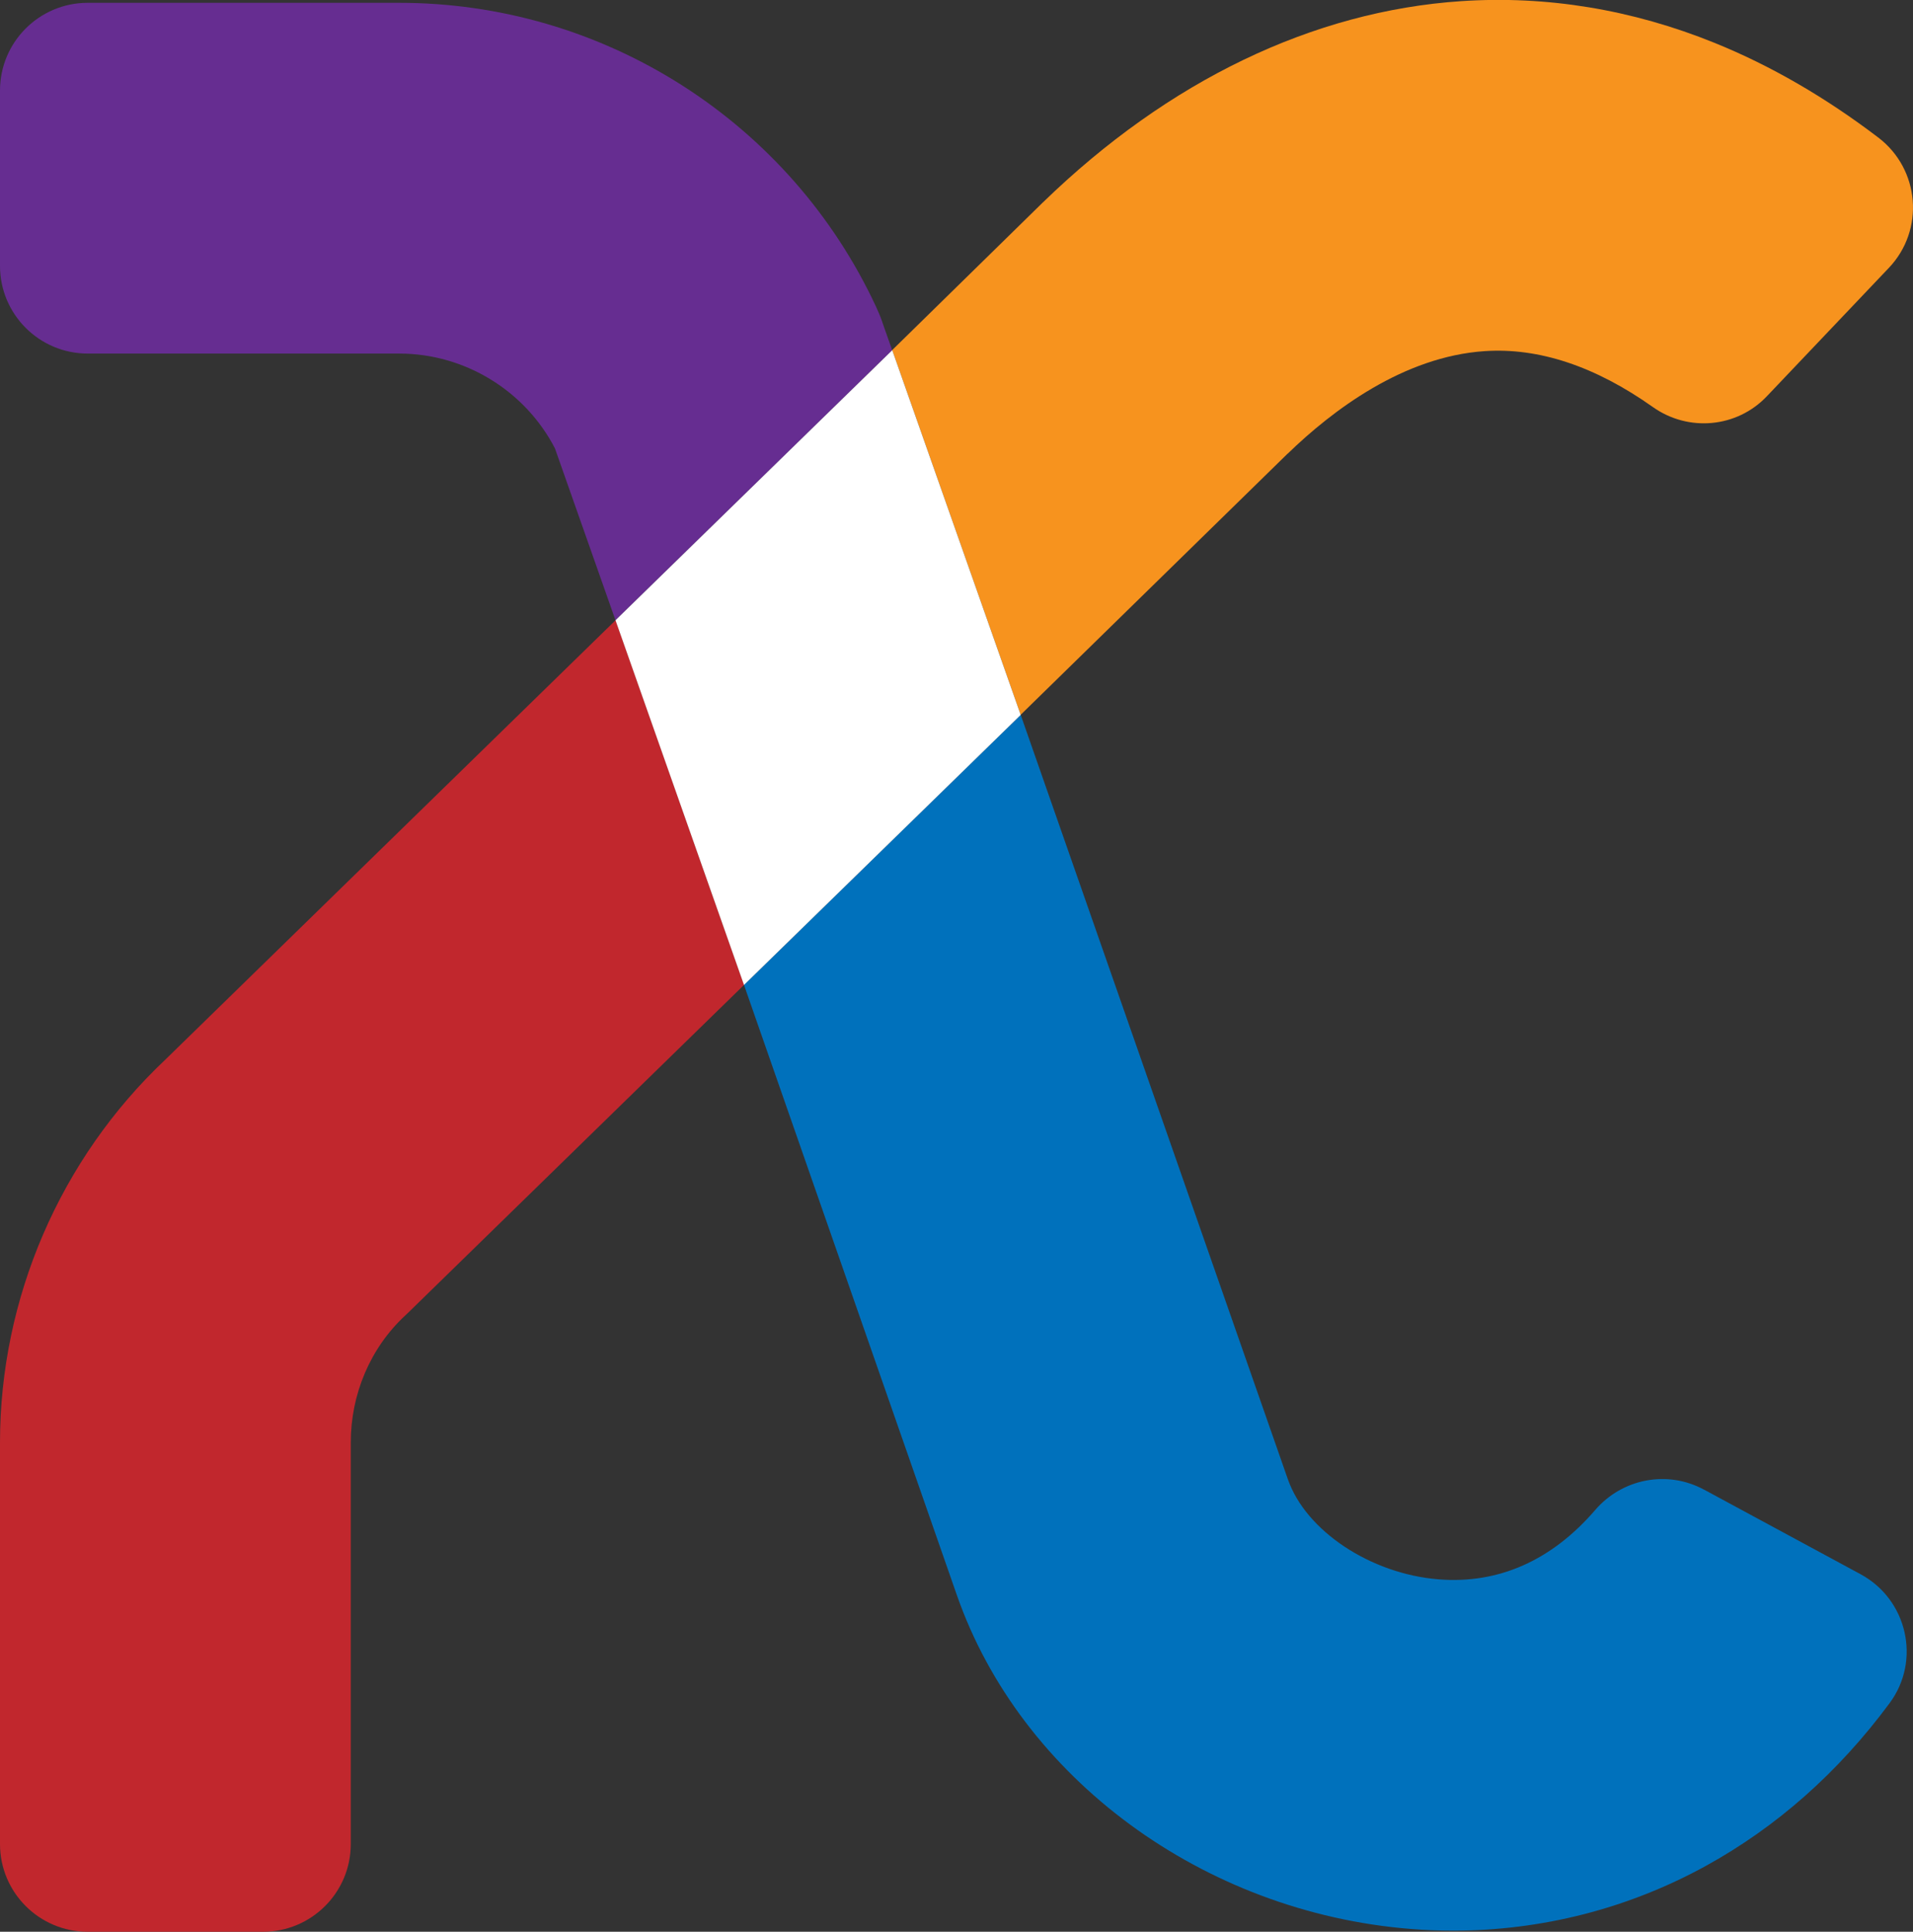
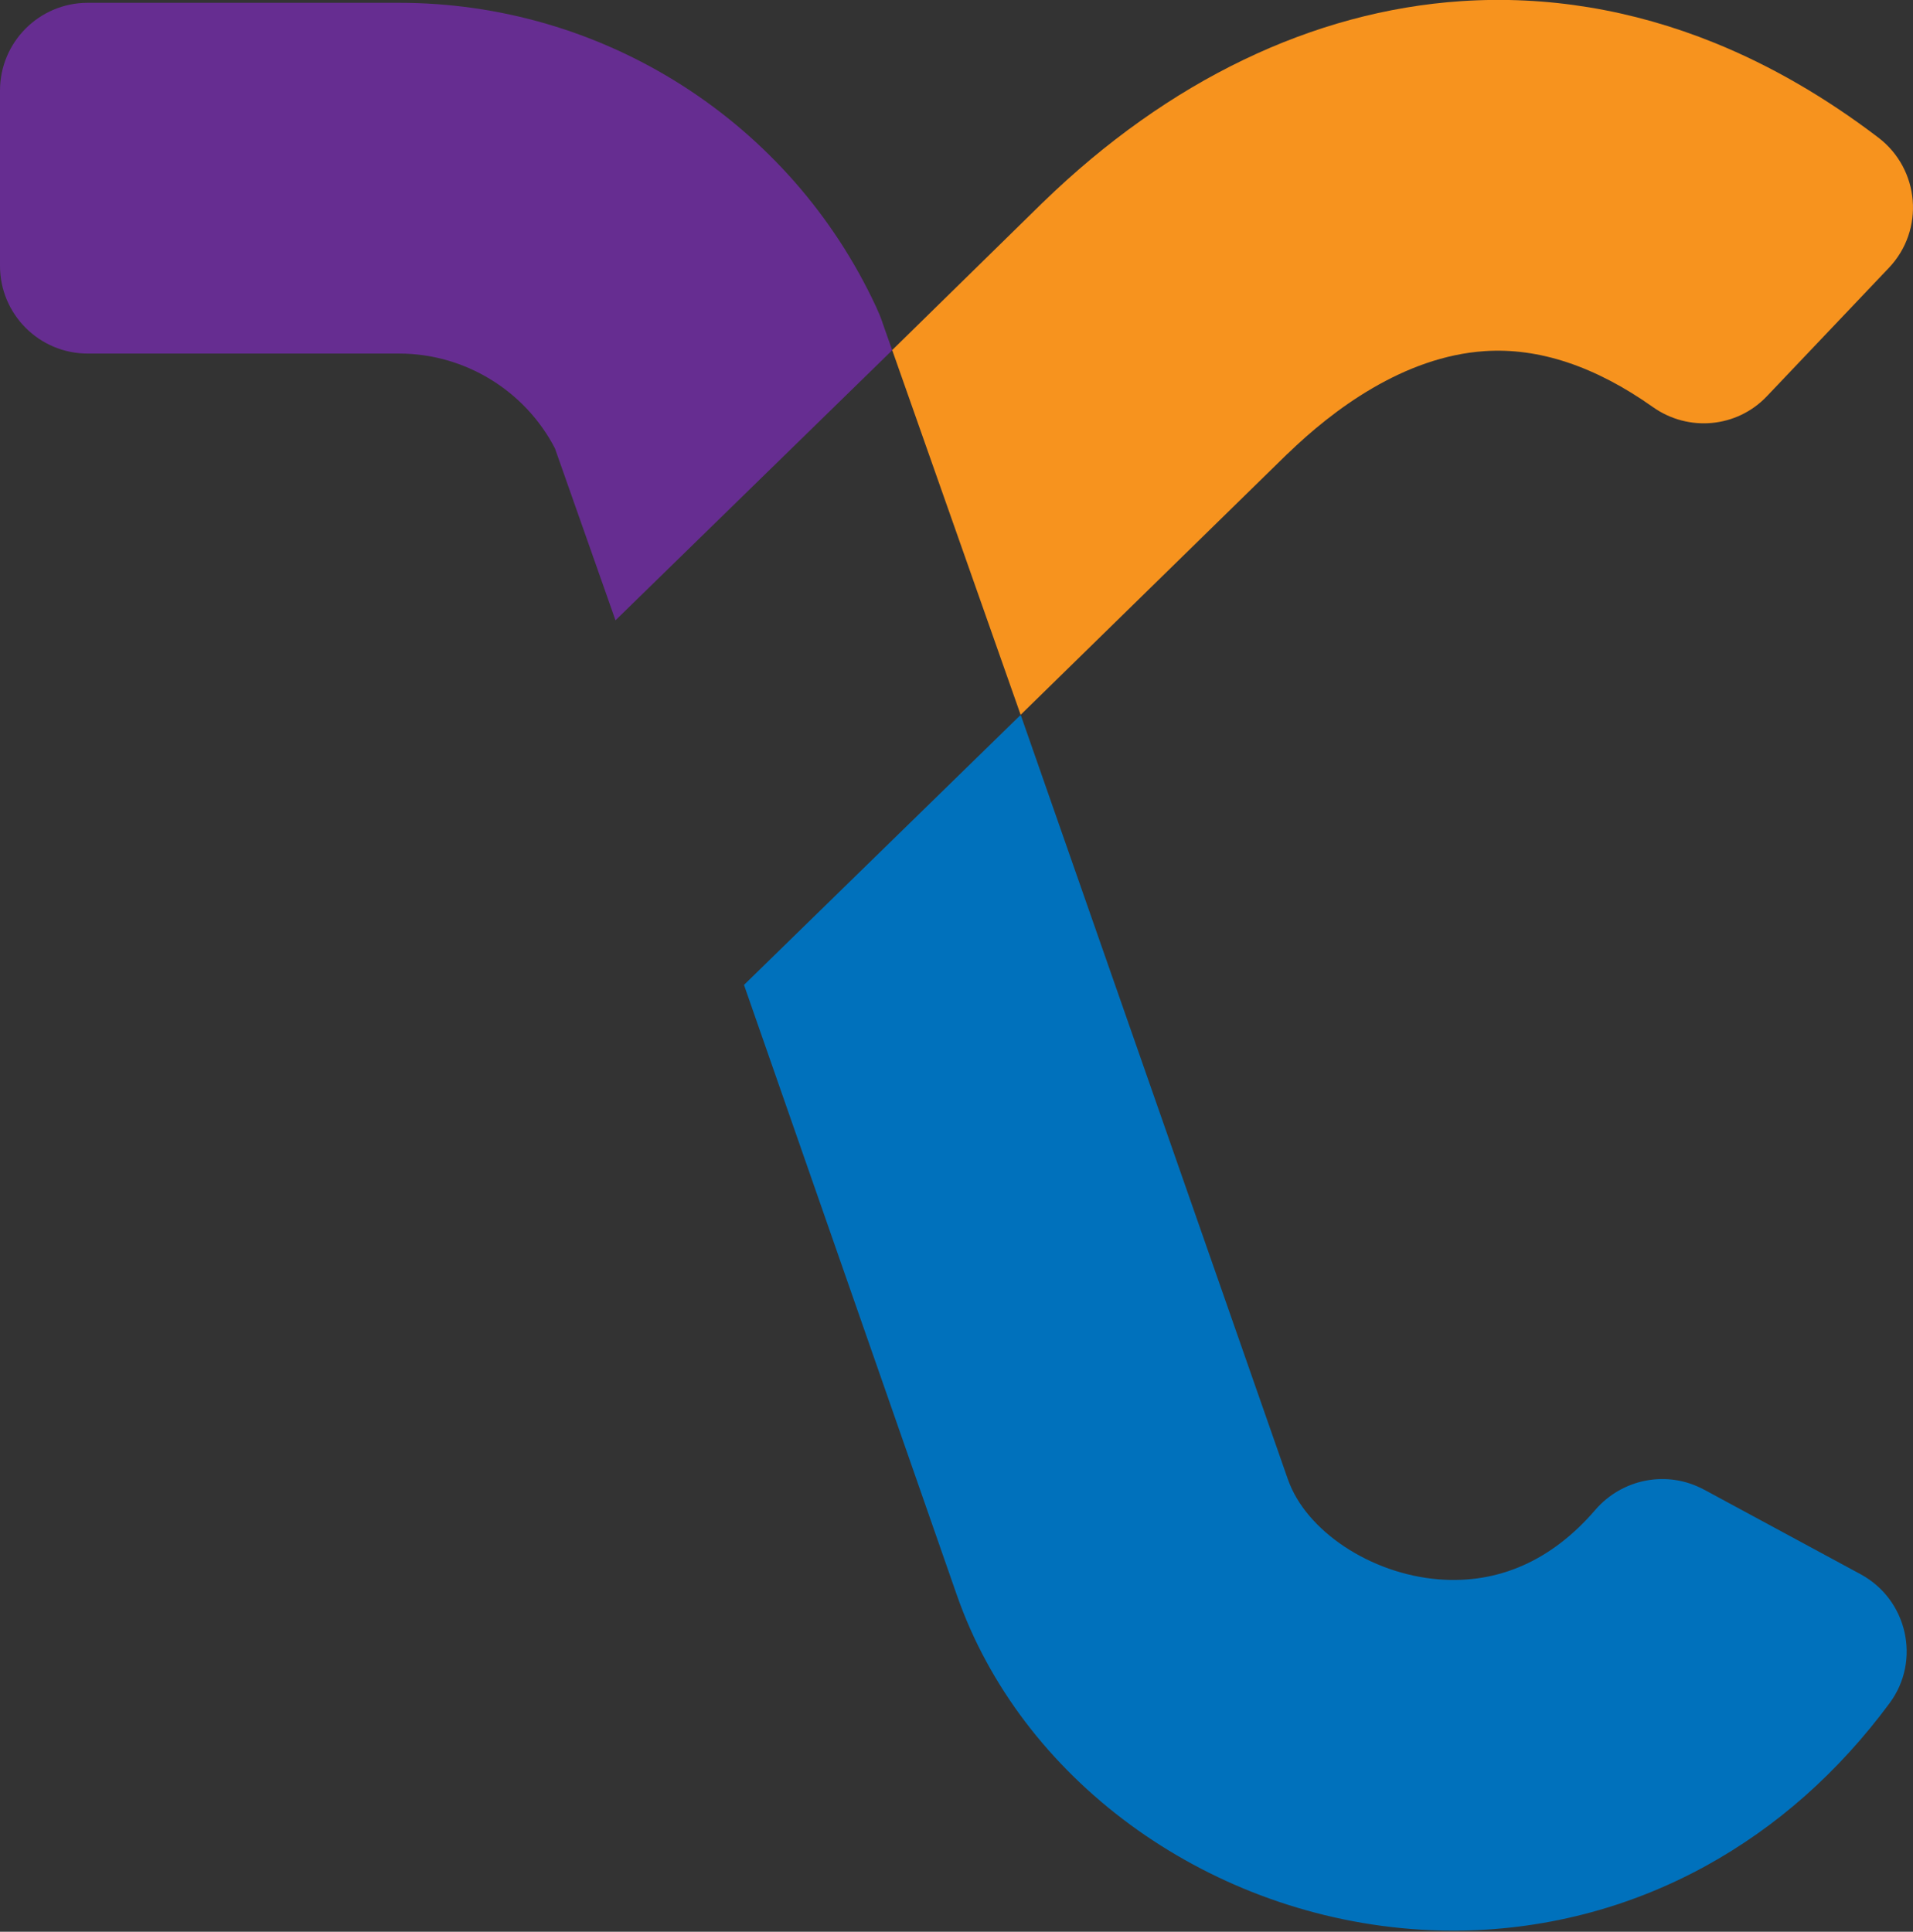
<svg xmlns="http://www.w3.org/2000/svg" id="Layer_1" viewBox="0 0 346.58 350">
  <rect x="0" y="0" width="346.58" height="350" fill="#333333" stroke="none" />
  <defs>
    <style>.cls-1{fill:#0071bc;}.cls-2{fill:#f7931e;}.cls-3{fill:#fff;}.cls-4{fill:#662d91;}.cls-5{fill:#c1272d;}</style>
  </defs>
  <path class="cls-4" d="m159.87,58.4c-.34-.98-.74-1.94-1.18-2.88-7.68-16.47-19.85-30.33-35.17-40.09C108.2,5.67,90.49.51,72.32.51H15.89C7.11.51,0,7.63,0,16.4v31.77c0,8.77,7.11,15.89,15.89,15.89h56.43c11.86,0,22.8,6.7,28.22,17.18l10.97,31.15,50.13-48.93-1.78-5.05Z" />
-   <path class="cls-1" d="m308.68,269.88c-6.61-3.57-14.77-1.99-19.67,3.7-7.85,9.13-17.51,13.45-28.39,12.57-12.3-.99-24.03-8.77-27.28-18.1-.01-.03-.02-.07-.04-.1l-48.38-138.43-50.13,48.93,38.56,110.54c11.57,33.17,44.6,57.48,82.19,60.5,2.59.21,5.17.31,7.75.31,16.02,0,31.69-4,45.73-11.71,12.89-7.09,24.05-16.98,33.33-29.52,5.73-7.74,3.2-18.77-5.27-23.35l-28.4-15.35Z" />
+   <path class="cls-1" d="m308.68,269.88c-6.61-3.57-14.77-1.99-19.67,3.7-7.85,9.13-17.51,13.45-28.39,12.57-12.3-.99-24.03-8.77-27.28-18.1-.01-.03-.02-.07-.04-.1l-48.38-138.43-50.13,48.93,38.56,110.54c11.57,33.17,44.6,57.48,82.19,60.5,2.59.21,5.17.31,7.75.31,16.02,0,31.69-4,45.73-11.71,12.89-7.09,24.05-16.98,33.33-29.52,5.73-7.74,3.2-18.77-5.27-23.35l-28.4-15.35" />
  <path class="cls-2" d="m233.26,82.23c8.19-7.95,21.03-17.62,35.71-18.61,9.82-.66,20.04,2.74,30.48,10.13,6.43,4.56,15.22,3.77,20.65-1.95l22.11-23.27c6.52-6.86,5.62-17.86-1.91-23.6-9.57-7.29-19.5-13.04-29.64-17.15-14.98-6.07-30.45-8.61-45.96-7.57-26.84,1.81-53.02,14.4-75.71,36.42-.02.02-.04.04-.07.06l-27.28,26.74,23.27,66.08,48.34-47.29Z" />
-   <path class="cls-5" d="m29.89,192.05C10.89,209.99,0,235.23,0,261.36v72.75c0,8.77,7.11,15.89,15.89,15.89h31.77c8.77,0,15.89-7.11,15.89-15.89v-72.75c0-8.71,3.5-17.13,9.9-23.05.21-.19.41-.39.62-.59l60.73-59.27-23.27-66.08L29.89,192.05Z" />
-   <polygon class="cls-3" points="161.65 63.45 111.51 112.38 134.79 178.46 184.92 129.53 161.65 63.45" />
</svg>